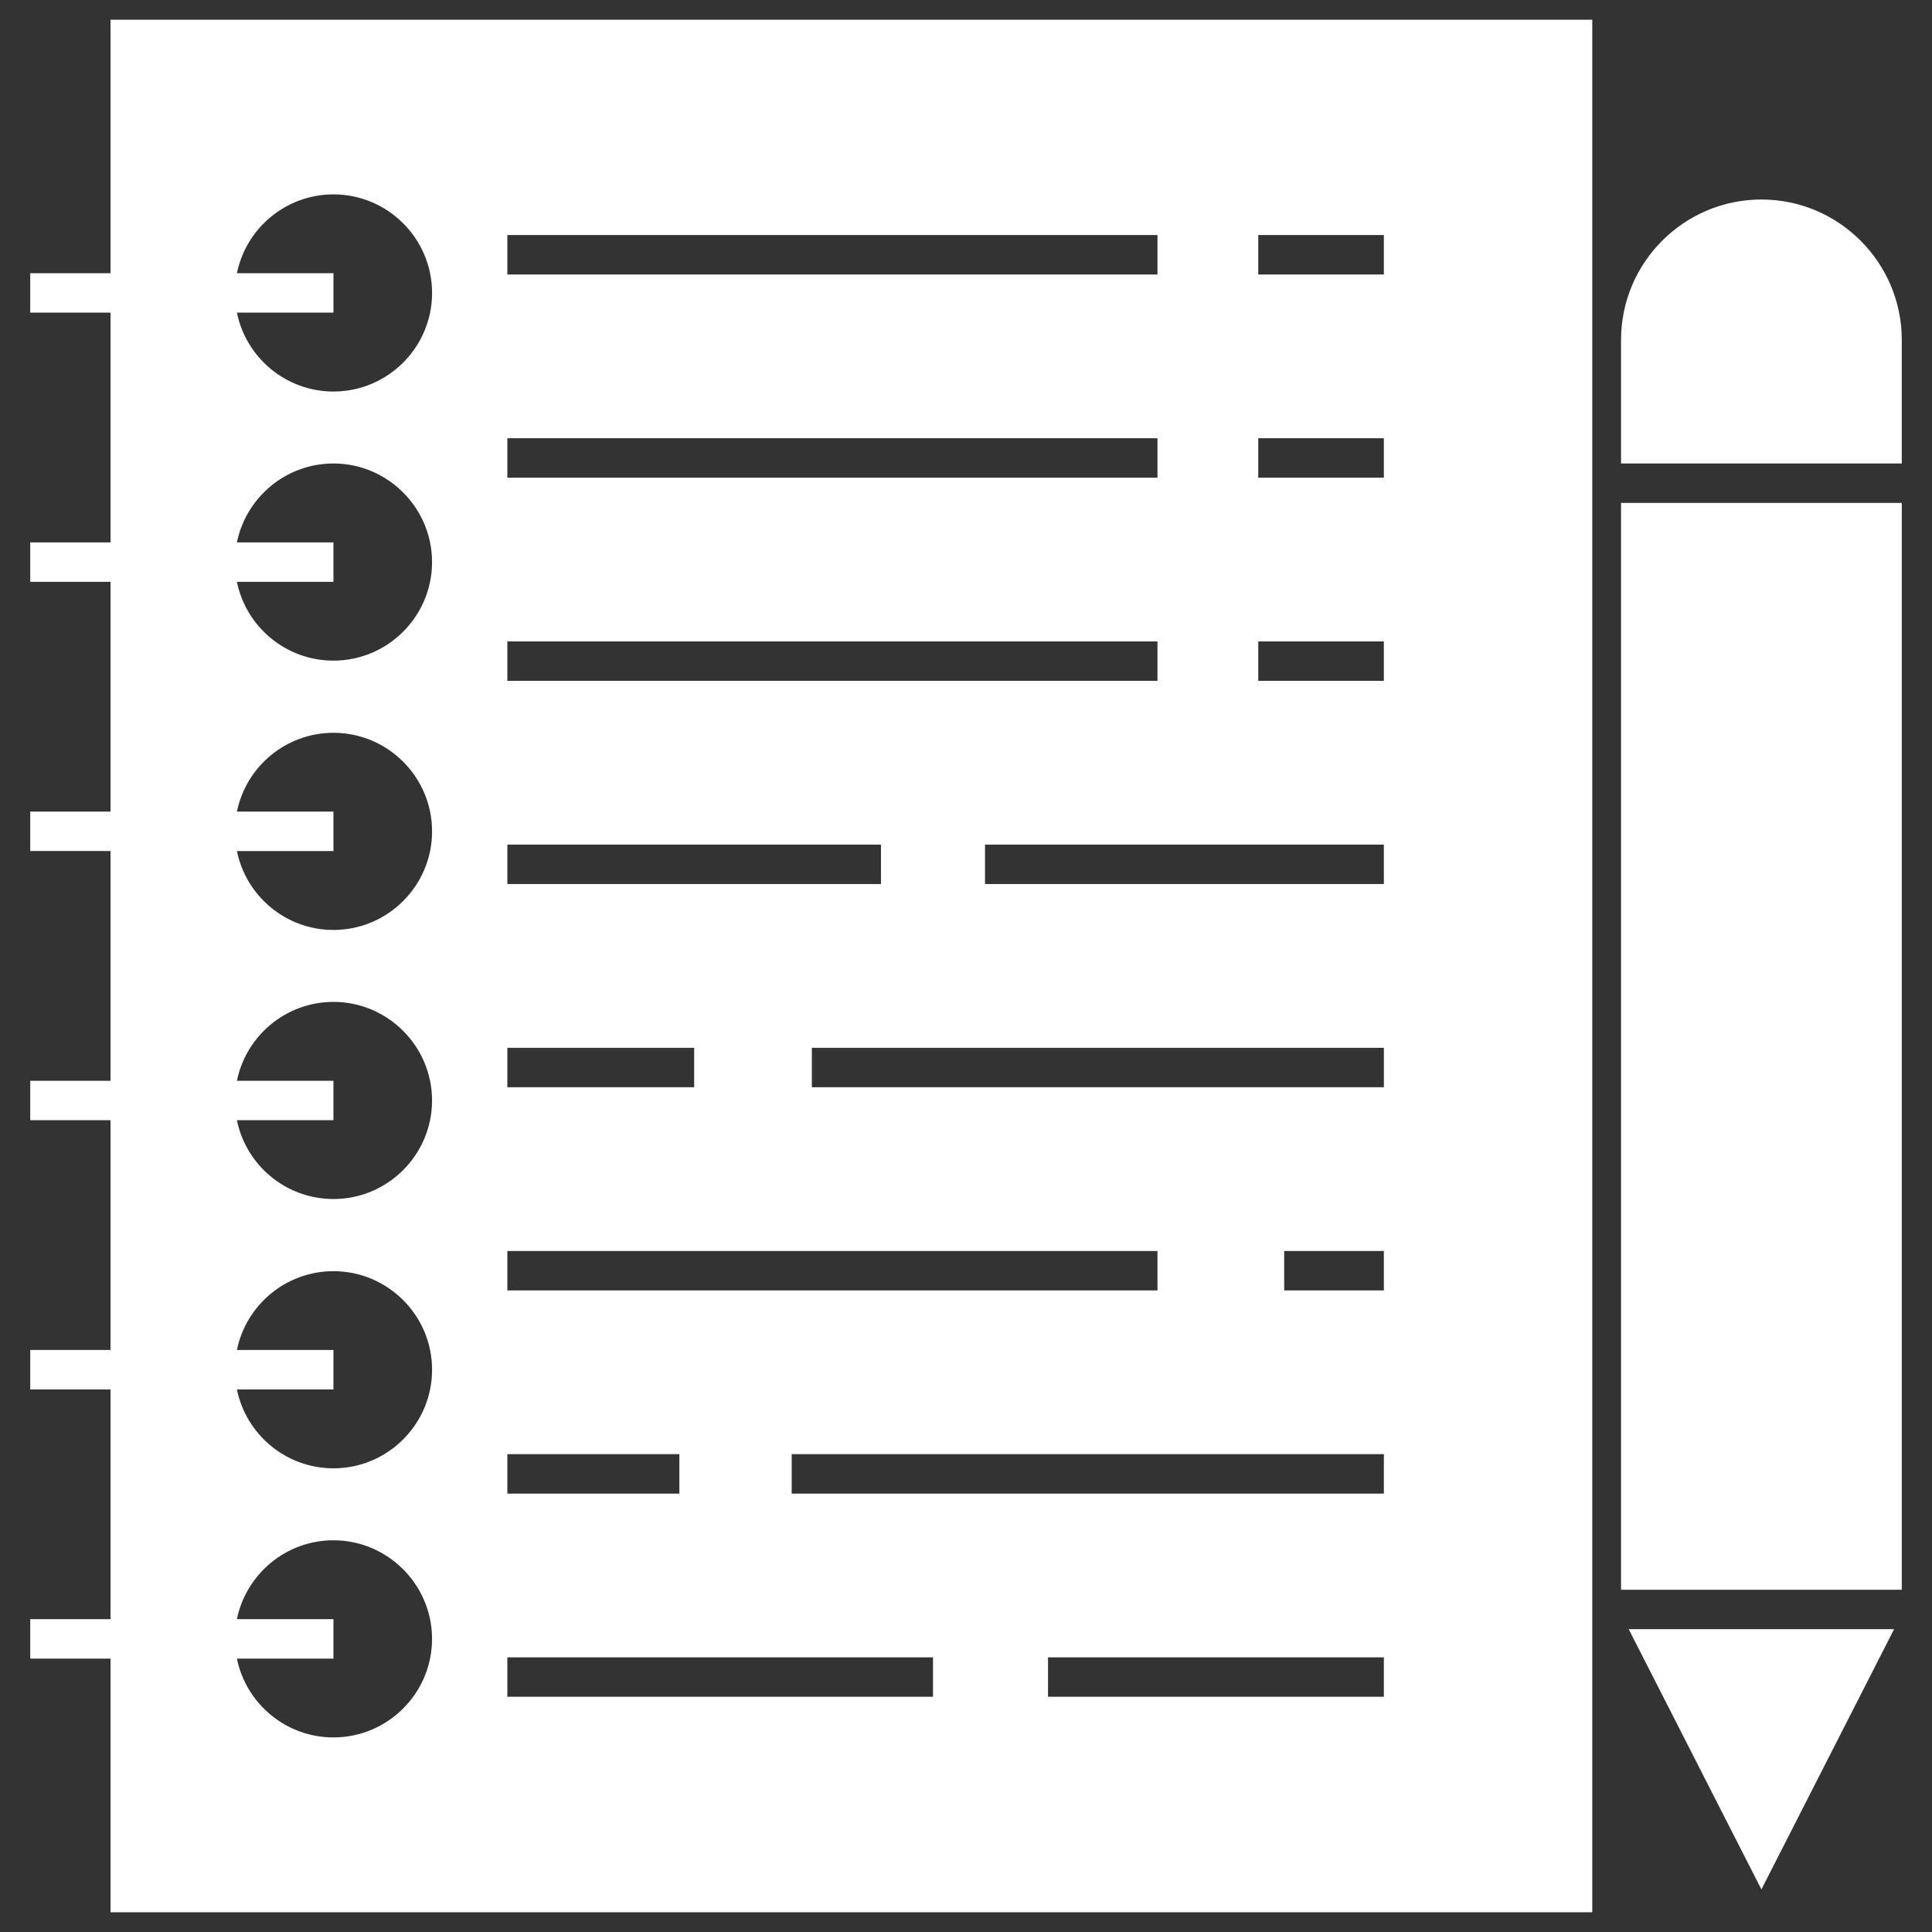
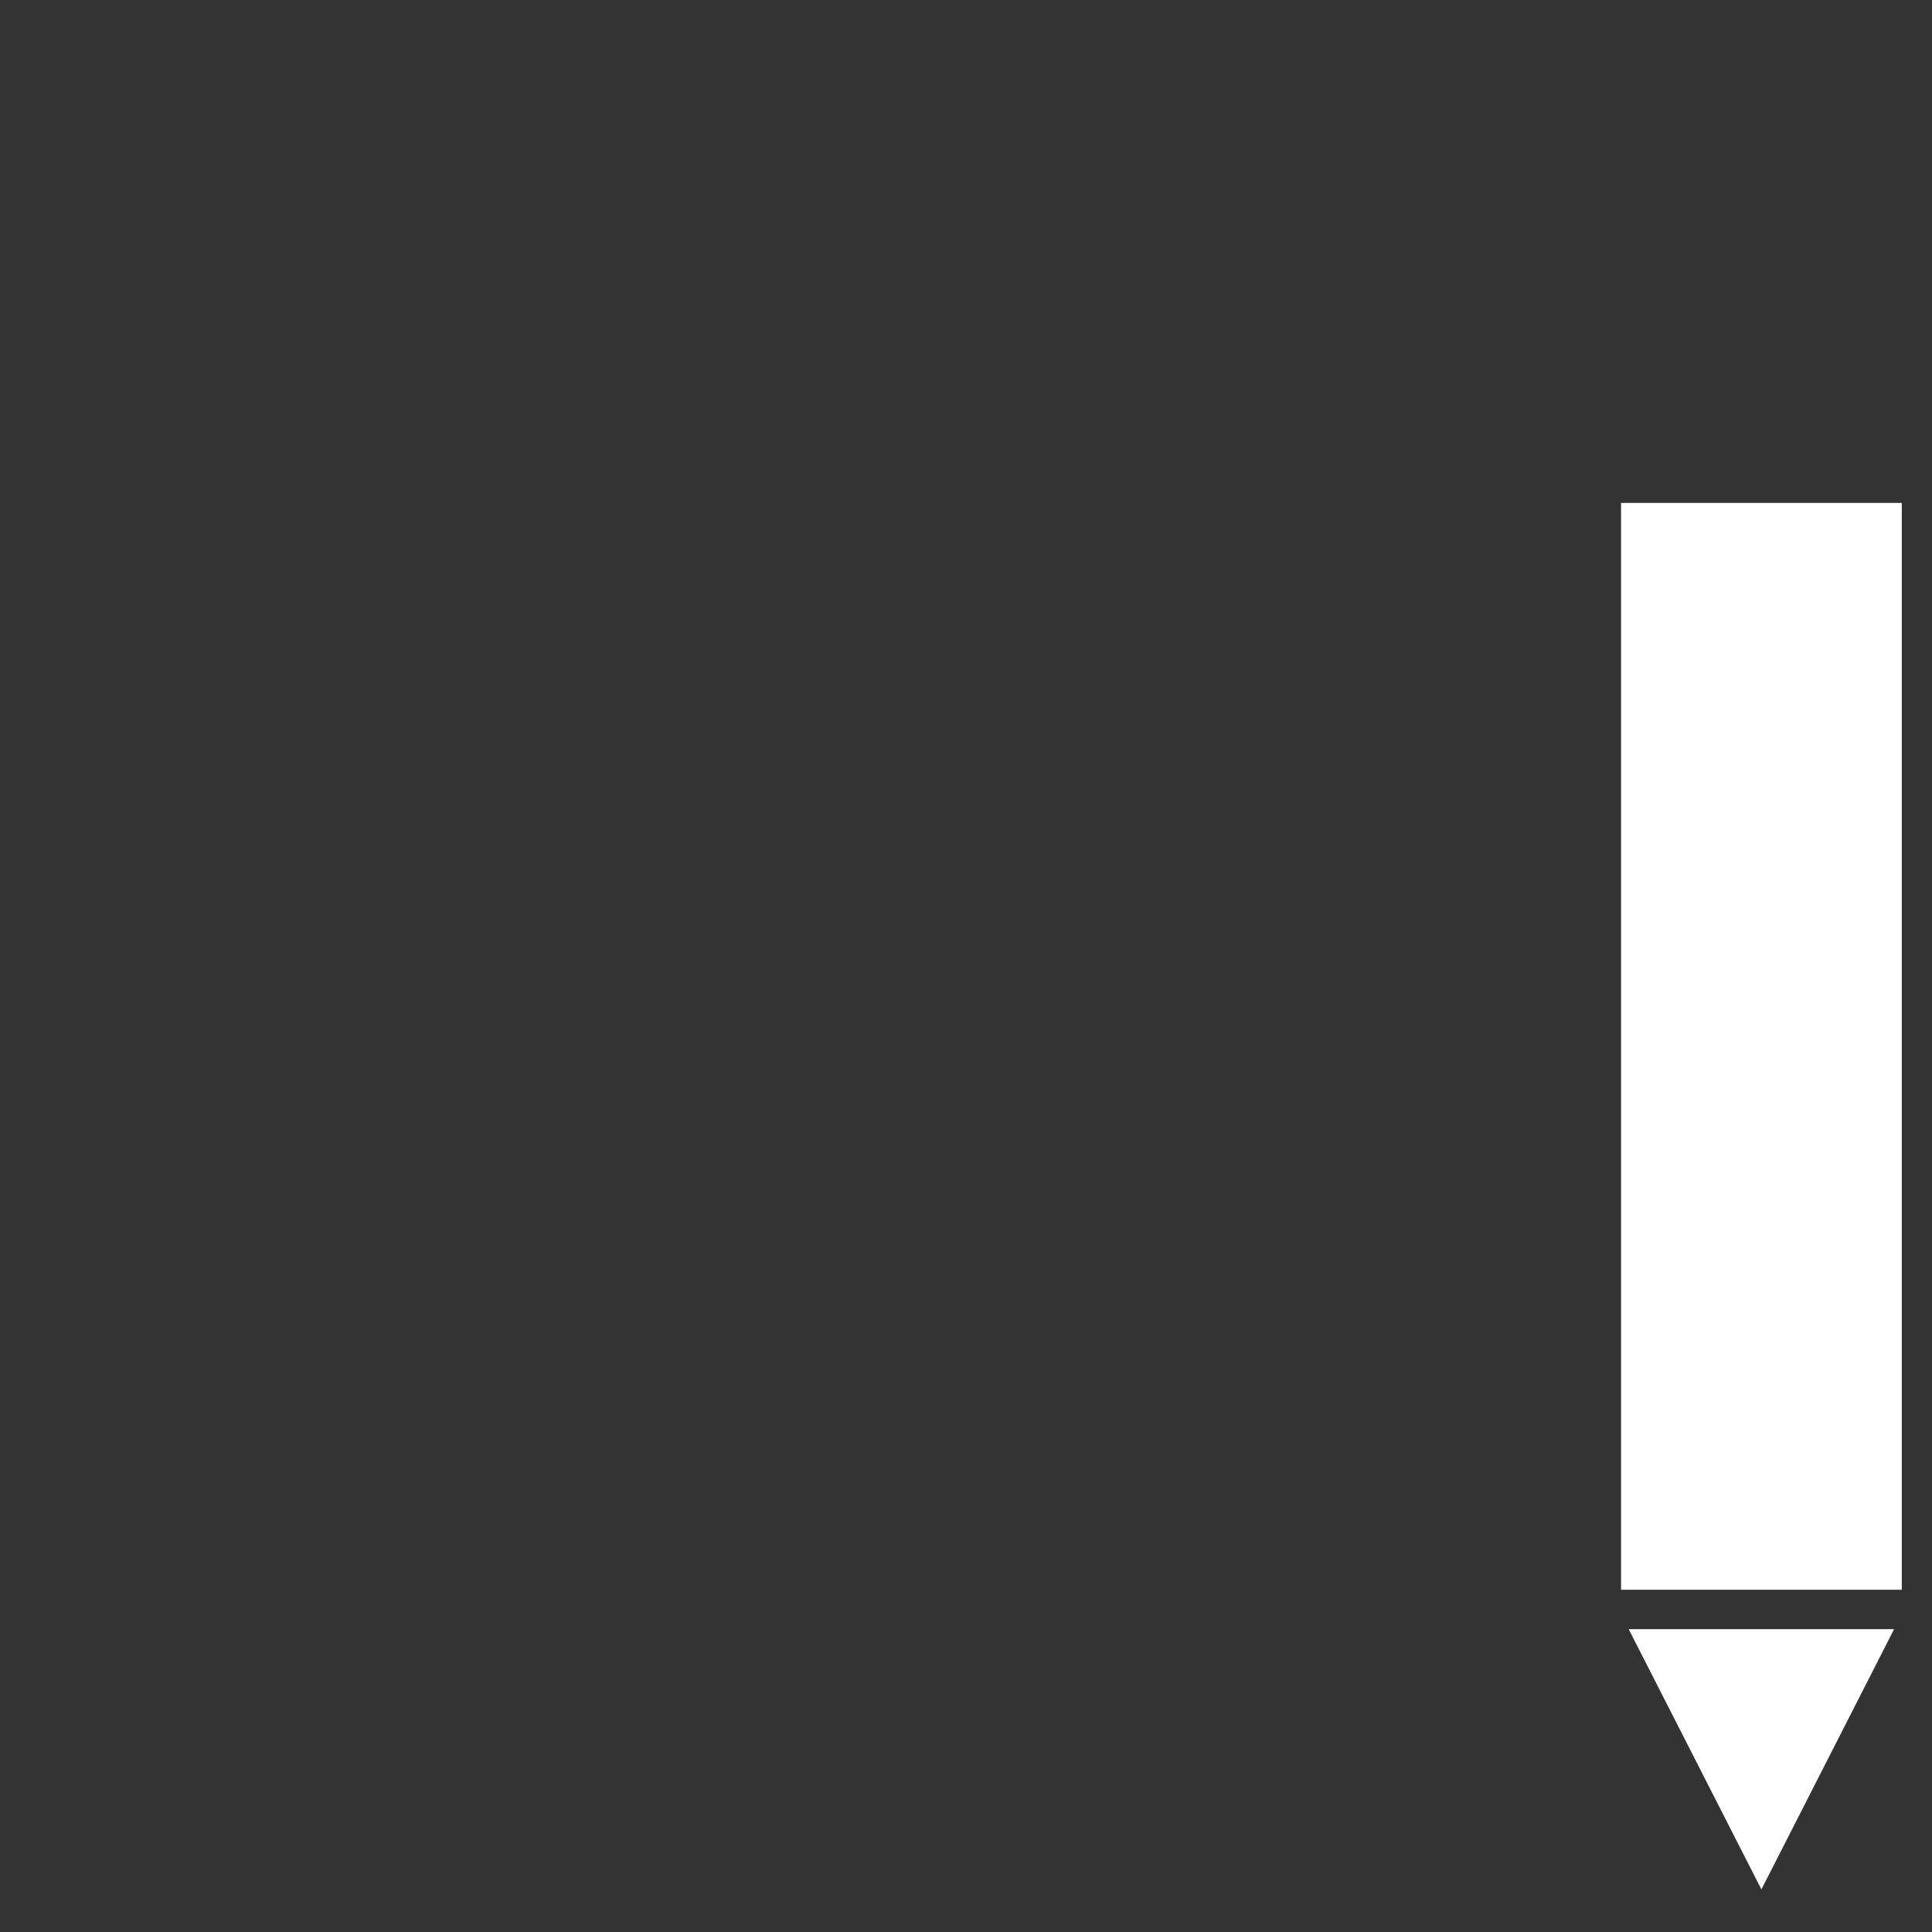
<svg xmlns="http://www.w3.org/2000/svg" height="100px" width="100px" fill="#ffffff" version="1.1" x="0px" y="0px" viewBox="0 0 98 98" enable-background="new 0 0 98 98" xml:space="preserve">
  <rect x="0" y="0" width="98" height="98" fill="#333333" stroke="none" />
  <g>
-     <path d="M5.606,13.858H1.534v2h4.073v11.655H1.534v2h4.073v11.655H1.534v2h4.073v11.655H1.534v2h4.073v11.655H1.534   v2h4.073v11.655H1.534v2h4.073V97h75.16V1h-75.16V13.858z M16.916,88.13c-2.416,0-4.434-1.717-4.899-3.997h4.896v-2   h-4.897c0.464-2.277,2.482-4.003,4.899-4.003c2.75,0,5,2.25,5,5C21.916,85.89,19.666,88.13,16.916,88.13z    M12.017,54.823c0.464-2.277,2.482-4.003,4.899-4.003c2.75,0,5,2.25,5,5c0,2.76-2.25,5-5,5   c-2.416,0-4.434-1.717-4.899-3.997h4.896v-2H12.017z M12.017,27.513c0.464-2.277,2.482-4.003,4.899-4.003   c2.75,0,5,2.25,5,5c0,2.76-2.25,5-5,5c-2.416,0-4.434-1.717-4.899-3.997h4.896v-2H12.017z M70.196,86.068H53.16v-2   h17.036V86.068z M70.196,75.762H40.158v-2h30.038V75.762z M70.196,65.456H65.14v-2h5.056V65.456z M70.196,55.149   H41.181v-2h29.016V55.149z M70.196,44.843h-20.231v-2h20.231V44.843z M63.825,11.923h6.371v2H63.825V11.923z    M63.825,22.23h6.371v2H63.825V22.23z M63.825,32.536h6.371v2H63.825V32.536z M25.735,11.923h32.977v2H25.735V11.923z    M25.735,22.23h32.977v2H25.735V22.23z M25.735,32.536h32.977v2H25.735V32.536z M25.735,42.843h18.952v2H25.735   V42.843z M25.735,53.149h9.476v2h-9.476V53.149z M25.735,63.456h32.977v2H25.735V63.456z M25.735,73.762h8.726v2   h-8.726V73.762z M25.735,84.068H47.326v2H25.735V84.068z M12.018,13.858c0.464-2.28,2.482-3.998,4.899-3.998   c2.75,0,5,2.24,5,5c0,2.76-2.25,5-5,5c-2.418,0-4.436-1.72-4.899-4.002h4.897v-2H12.018z M16.914,43.169v-2h-4.896   c0.464-2.28,2.482-3.998,4.899-3.998c2.75,0,5,2.24,5,5c0,2.76-2.25,5-5,5c-2.418,0-4.436-1.72-4.899-4.002H16.914z    M16.914,70.478v-2h-4.896c0.464-2.28,2.482-3.998,4.899-3.998c2.75,0,5,2.24,5,5c0,2.76-2.25,5-5,5   c-2.418,0-4.436-1.72-4.899-4.002H16.914z" />
    <polygon points="89.347,95.84 96.076,82.64 82.616,82.64  " />
-     <path d="M89.347,10.12c-3.93,0-7.12,3.2-7.12,7.12v6.27h14.24v-6.27C96.466,13.32,93.276,10.12,89.347,10.12z" />
    <rect x="82.227" y="25.51" width="14.24" height="55.13" />
  </g>
</svg>